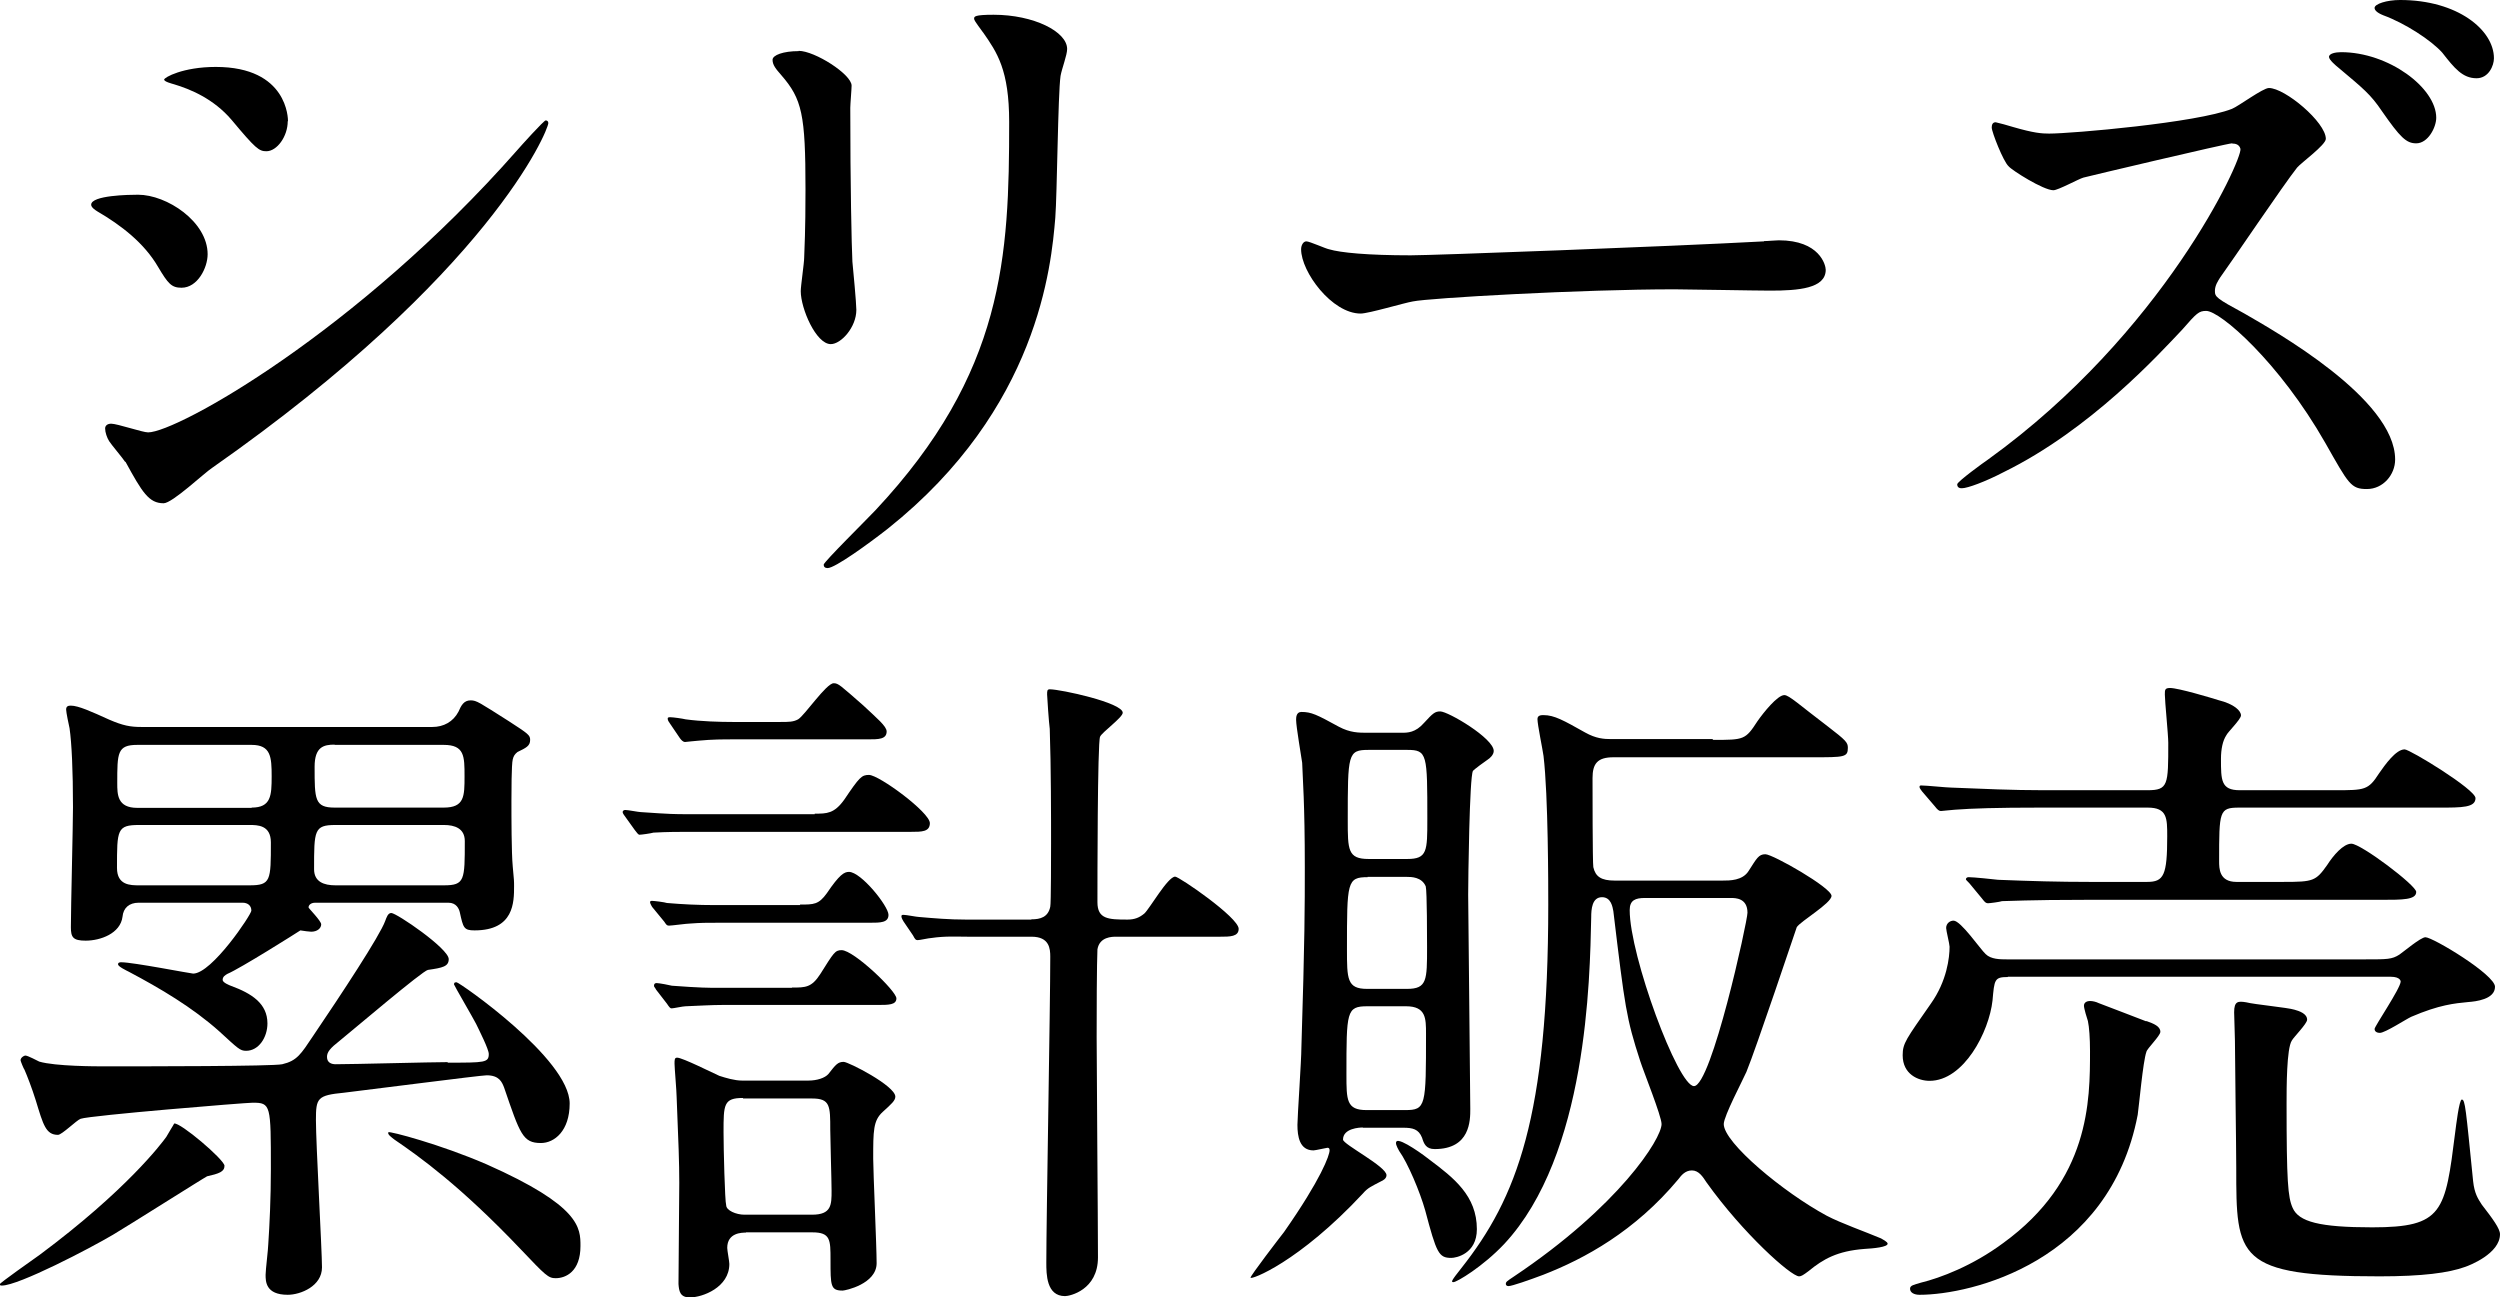
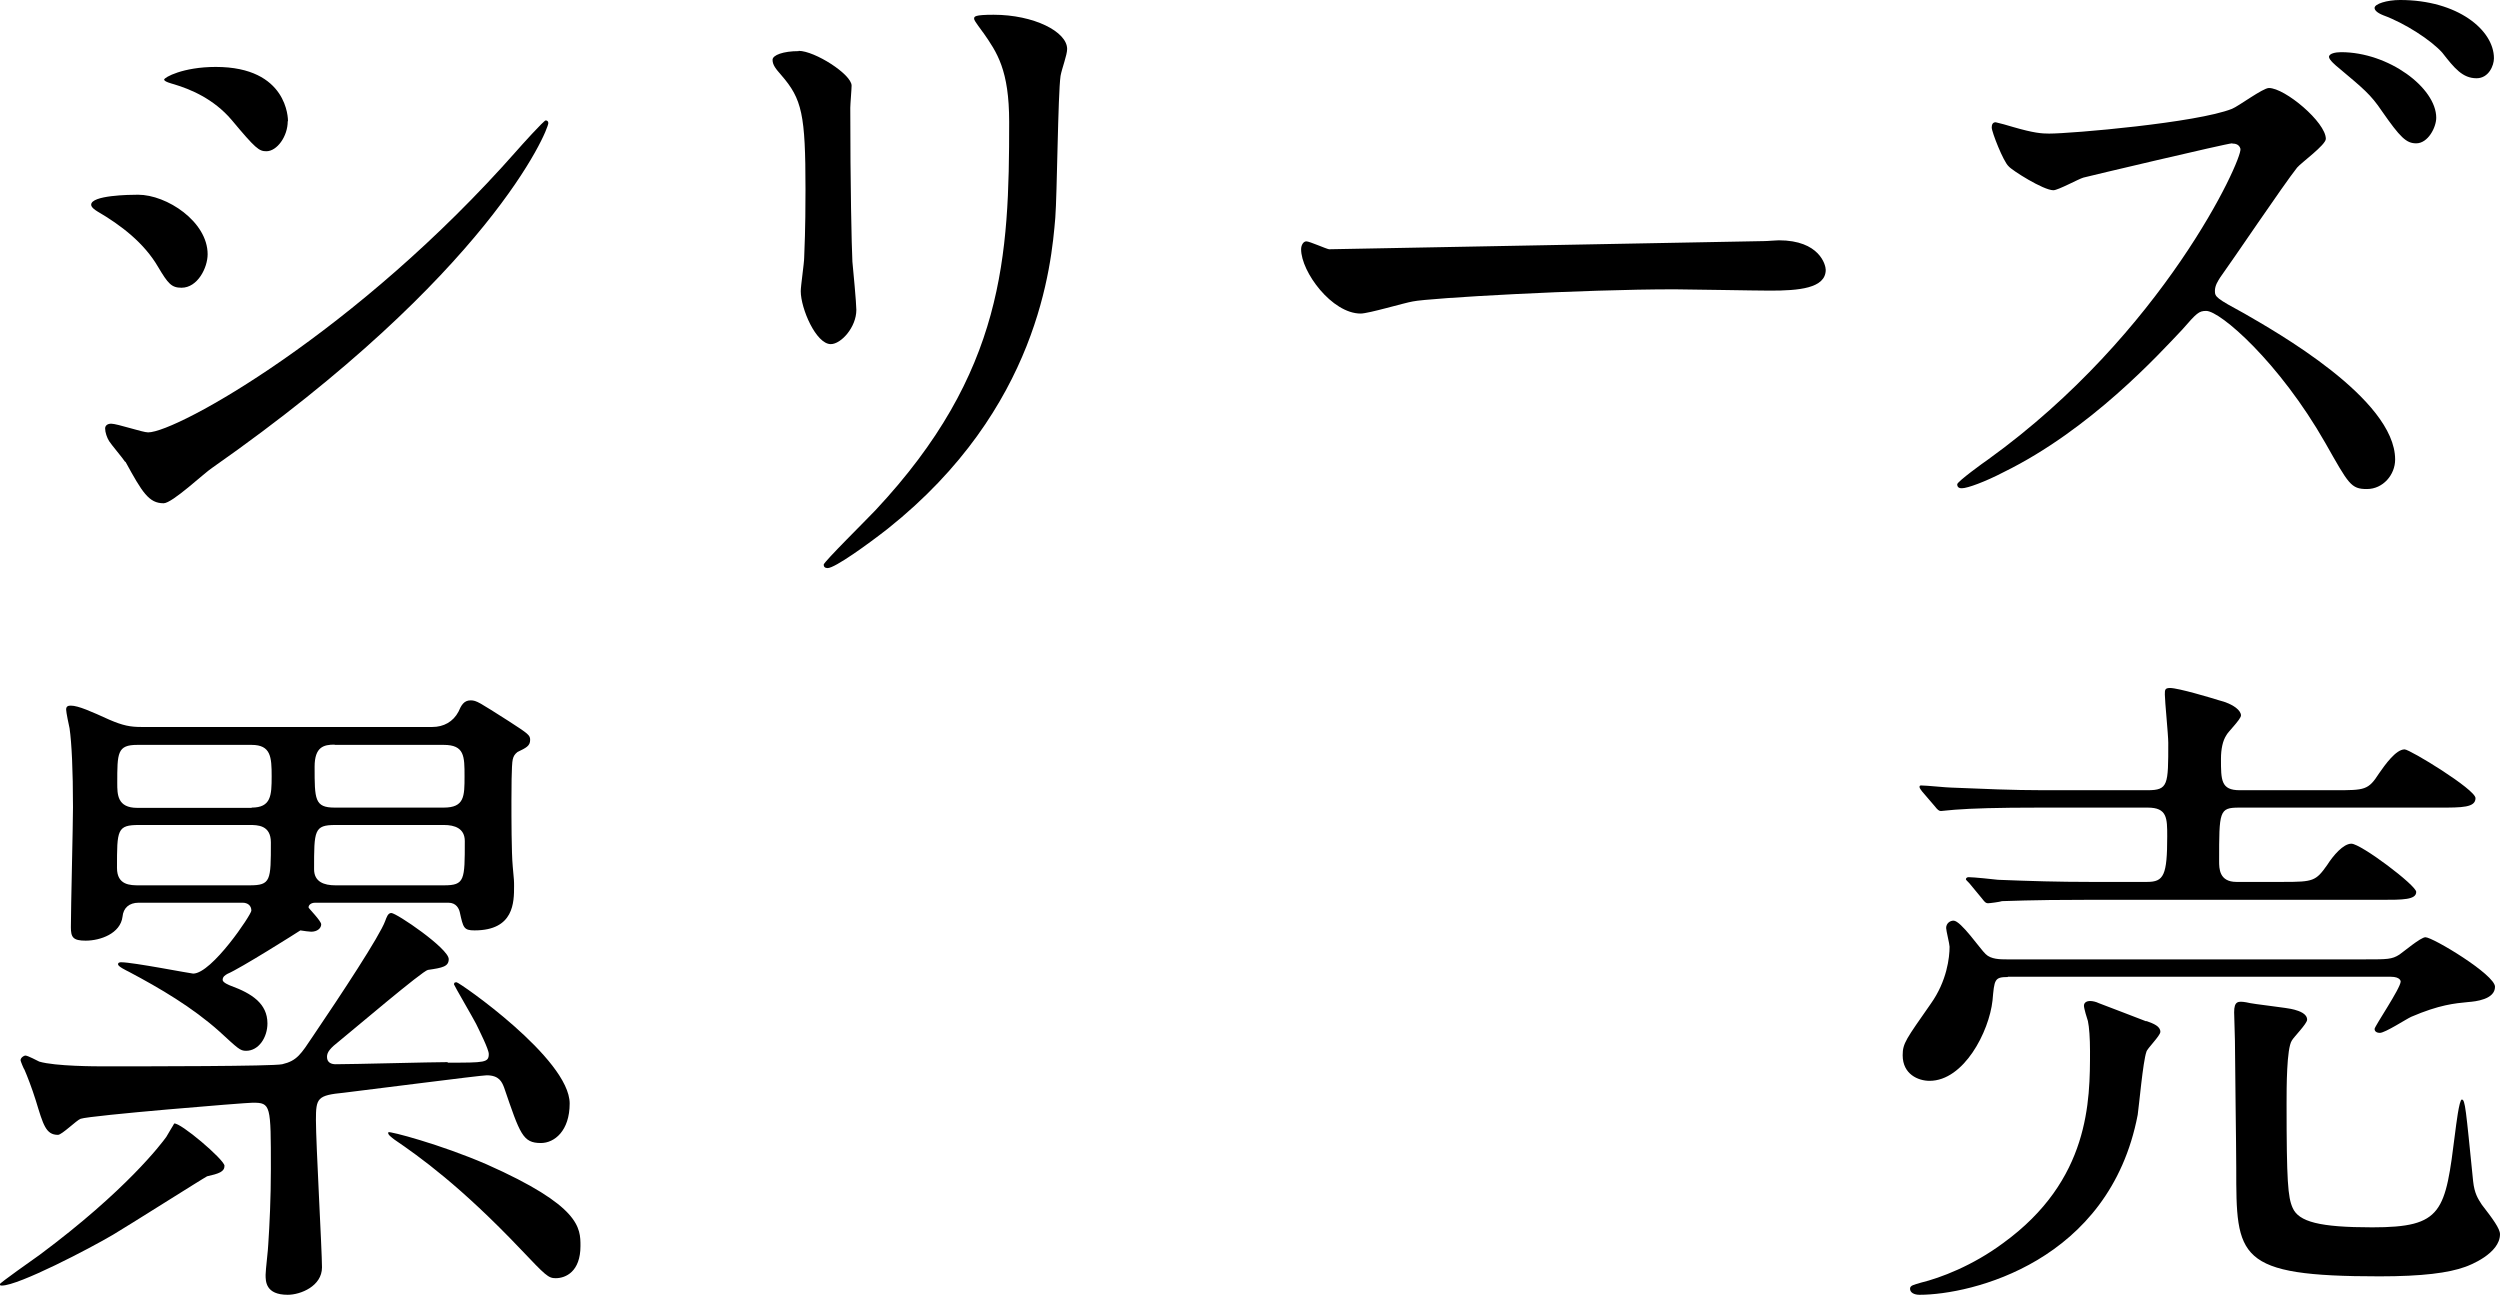
<svg xmlns="http://www.w3.org/2000/svg" id="_レイヤー_2" data-name="レイヤー 2" viewBox="0 0 94.88 49.24">
  <g id="_レイヤー_1-2" data-name="レイヤー 1">
    <g>
      <path d="M7.88,9.65c0,.51-.38,1.27-.99,1.27-.38,0-.51-.15-.89-.79-.53-.91-1.4-1.58-2.31-2.11-.08-.05-.23-.15-.23-.25,0-.36,1.45-.38,1.78-.38,1.09,0,2.64,1.02,2.64,2.26ZM4.75,17.53c-.08-.13-.53-.66-.61-.79-.08-.13-.15-.33-.15-.48,0-.1.08-.18.23-.18.23,0,1.19.33,1.4.33,1.09,0,7.93-3.81,14-10.7.13-.15,1.02-1.14,1.09-1.14.05,0,.1.03.1.1,0,.28-2.24,5.72-12.75,13.08-.31.2-1.52,1.35-1.85,1.35-.56,0-.81-.41-1.45-1.58ZM10.92,4.6c0,.58-.41,1.14-.81,1.14-.28,0-.41-.1-1.32-1.19-.69-.81-1.58-1.17-2.18-1.35-.1-.03-.38-.1-.38-.18s.71-.48,1.96-.48c2.74,0,2.74,1.98,2.74,2.06Z" />
      <path d="M30.31,1.93c.61,0,2.01.89,2.01,1.32,0,.13-.05.71-.05.84,0,2.95.05,5.23.08,5.84.03.3.15,1.58.15,1.83,0,.66-.58,1.3-.97,1.3-.56,0-1.14-1.35-1.14-2.01,0-.2.13-1.07.13-1.27.05-1.14.05-2.13.05-2.59,0-2.85-.13-3.43-.92-4.34-.2-.23-.33-.38-.33-.58,0-.18.41-.33.99-.33ZM37.3,1.22c-.3-.41-.33-.46-.33-.51,0-.08,0-.15.74-.15,1.52,0,2.79.64,2.79,1.3,0,.23-.2.74-.25,1.02-.1.69-.13,4.5-.2,5.39-.15,1.8-.64,7.24-6.35,11.79-.74.58-2.01,1.5-2.29,1.5-.1,0-.15-.05-.15-.13,0-.1,1.65-1.73,1.96-2.06,4.9-5.23,5.08-9.65,5.08-14.74,0-1.98-.46-2.64-.99-3.4Z" />
-       <path d="M66.95,9.15c.15,0,.43-.03.56-.03,1.55,0,1.78.94,1.78,1.12,0,.71-1.04.79-2.11.79-.58,0-3.12-.05-3.63-.05-3.51,0-9.32.33-9.93.46-.31.05-1.68.46-1.98.46-1.09,0-2.26-1.58-2.26-2.44,0-.15.08-.3.2-.3s.74.28.86.3c.43.13,1.47.23,3.1.23.84,0,9.7-.33,13.41-.53Z" />
+       <path d="M66.95,9.15c.15,0,.43-.03.56-.03,1.55,0,1.78.94,1.78,1.12,0,.71-1.04.79-2.11.79-.58,0-3.12-.05-3.63-.05-3.51,0-9.32.33-9.93.46-.31.05-1.68.46-1.98.46-1.09,0-2.26-1.58-2.26-2.44,0-.15.08-.3.2-.3s.74.28.86.3Z" />
      <path d="M84.71,5.44c-.18,0-5.54,1.27-5.64,1.3-.18.05-.96.48-1.14.48-.38,0-1.58-.76-1.7-.91-.2-.18-.64-1.3-.64-1.47,0-.1.03-.2.15-.2.03,0,.58.15.66.18.79.23,1.09.25,1.37.25.84,0,5.61-.41,6.94-.94.25-.1,1.17-.79,1.4-.79.61,0,2.16,1.3,2.16,1.93,0,.23-.94.91-1.09,1.09-.51.64-2.49,3.58-2.92,4.17-.08.13-.2.3-.2.51,0,.23.05.28,1.12.86,1.14.66,5.72,3.23,5.72,5.54,0,.58-.46,1.12-1.07,1.12s-.69-.18-1.58-1.75c-1.75-3.07-3.99-5.01-4.52-5.01-.28,0-.36.08-.91.71-.89.94-3.48,3.79-6.78,5.41-.69.36-1.37.61-1.58.61-.05,0-.18,0-.18-.15,0-.1,1.02-.84,1.17-.94,6.66-4.8,9.65-11.38,9.58-11.79-.05-.2-.25-.2-.3-.2ZM92.46,4.47c0,.36-.31.97-.76.97-.38,0-.61-.23-1.3-1.22-.43-.64-.71-.86-1.65-1.65-.1-.08-.36-.3-.36-.41,0-.13.25-.18.46-.18,1.8,0,3.61,1.35,3.61,2.49ZM94.65,2.21c0,.28-.2.76-.66.76-.53,0-.84-.38-1.3-.97-.43-.48-1.42-1.12-2.24-1.42-.25-.1-.33-.2-.33-.28,0-.15.46-.3.97-.3,2.18,0,3.56,1.14,3.56,2.21Z" />
      <path d="M7.85,44.65c-.08.03-3,1.88-3.56,2.21-.86.51-3.58,1.93-4.22,1.93-.03,0-.08,0-.08-.05s1.27-.94,1.52-1.12c3.28-2.44,4.62-4.22,4.8-4.47.08-.15.28-.46.3-.51.23-.05,1.88,1.35,1.91,1.6,0,.23-.2.3-.69.41ZM17,40.33c1.4,0,1.55,0,1.55-.33,0-.18-.36-.89-.48-1.14-.1-.2-.84-1.47-.84-1.5,0-.08.05-.08.1-.08.1,0,4.29,2.9,4.29,4.6,0,1.04-.58,1.5-1.09,1.5-.69,0-.79-.33-1.4-2.11-.08-.2-.18-.46-.66-.46-.23,0-4.55.56-5.41.66-1.02.1-1.07.2-1.07,1.04,0,.89.23,4.95.23,5.59,0,.71-.81,1.04-1.3,1.04-.84,0-.84-.51-.84-.76,0-.18.1-.99.1-1.14.05-.74.1-1.78.1-2.87,0-2.44,0-2.52-.69-2.52-.28,0-6.15.48-6.53.61-.15.05-.71.61-.86.61-.46,0-.56-.38-.84-1.3-.15-.48-.33-.94-.43-1.17-.03-.03-.15-.33-.15-.36,0-.1.13-.18.18-.18.1,0,.46.2.53.23.61.18,2.18.18,2.44.18,1.63,0,6.43,0,6.78-.08.56-.13.71-.38,1.17-1.07,1.07-1.58,2.54-3.81,2.74-4.37.05-.13.1-.3.23-.3.2,0,2.18,1.35,2.18,1.75,0,.28-.23.33-.79.41-.2.03-2.82,2.26-3.35,2.69-.36.28-.48.43-.48.61,0,.23.18.28.33.28.66,0,3.63-.08,4.24-.08ZM5.26,34.26c-.36,0-.58.2-.61.53-.08.64-.84.91-1.4.91-.48,0-.56-.13-.56-.51,0-.71.08-3.91.08-4.55,0-1.42-.05-2.44-.13-3-.03-.13-.13-.61-.13-.71,0-.13.08-.15.18-.15.28,0,.79.23,1.45.53.53.23.81.28,1.22.28h11.05c.43,0,.79-.2.99-.58.1-.23.2-.43.46-.43.23,0,.33.08,1.45.79.74.48.81.53.81.71,0,.23-.15.3-.48.46-.1.08-.15.15-.18.28-.05.18-.05,1.3-.05,1.58,0,.61,0,1.96.05,2.49.05.51.05.56.05.74,0,.61,0,1.68-1.5,1.68-.41,0-.43-.1-.56-.69-.03-.13-.13-.36-.43-.36h-5.06c-.15,0-.25.08-.25.18,0,.03.48.51.48.64,0,.15-.15.28-.38.28-.08,0-.28-.03-.41-.05-.15.1-2.29,1.45-2.77,1.65-.08.05-.18.1-.18.23,0,.1.25.2.33.23.76.28,1.37.66,1.37,1.42,0,.53-.33,1.04-.81,1.04-.23,0-.3-.08-1.02-.74-1.02-.91-2.24-1.63-3.43-2.26-.1-.05-.41-.2-.41-.28s.08-.08.13-.08c.43,0,2.64.43,2.72.43.71,0,2.21-2.24,2.21-2.39,0-.2-.15-.3-.33-.3h-3.96ZM9.55,30.65c.74,0,.76-.46.76-1.19s-.03-1.19-.76-1.19h-4.34c-.76,0-.76.3-.76,1.45,0,.43,0,.94.76.94h4.34ZM5.28,31.31c-.84,0-.84.18-.84,1.63,0,.66.51.66.84.66h4.19c.81,0,.81-.18.81-1.63,0-.66-.51-.66-.81-.66h-4.19ZM12.73,31.31c-.81,0-.81.2-.81,1.68,0,.48.38.61.81.61h4.12c.79,0,.79-.2.79-1.68,0-.48-.38-.61-.79-.61h-4.12ZM12.7,28.26c-.41,0-.76.08-.76.84,0,1.24,0,1.55.76,1.55h4.14c.79,0,.79-.43.79-1.19s0-1.19-.79-1.19h-4.14ZM18.47,44.19c3.56,1.58,3.56,2.41,3.56,3.1,0,.97-.56,1.22-.94,1.22-.28,0-.38-.1-1.32-1.09-2.29-2.41-3.86-3.53-4.8-4.17-.1-.08-.28-.2-.23-.28.03-.05,1.98.46,3.73,1.22Z" />
-       <path d="M30.92,30.88c.46,0,.74,0,1.12-.53.58-.86.66-.94.94-.94.38,0,2.31,1.42,2.31,1.83,0,.33-.31.33-.71.33h-8.38c-.43,0-.86,0-1.4.03-.1.03-.46.08-.53.08-.05,0-.1-.08-.18-.18l-.38-.53s-.08-.1-.08-.15.05-.08.1-.08c.1,0,.51.08.58.08,1.14.08,1.32.08,1.78.08h4.83ZM30.36,34.33c.53,0,.71,0,1.02-.43.48-.71.66-.81.84-.81.46,0,1.5,1.3,1.5,1.63,0,.3-.31.3-.71.3h-5.72c-.48,0-.69,0-1.09.03-.13,0-.71.08-.81.08-.08,0-.1-.03-.18-.15l-.46-.56s-.08-.13-.08-.18.05-.05.08-.05c.08,0,.48.05.56.08.58.05,1.17.08,1.83.08h3.23ZM30.06,37.48c.51,0,.74,0,1.07-.51.51-.81.56-.91.81-.91.46,0,2.08,1.55,2.08,1.83,0,.25-.3.25-.71.25h-5.89c-.41,0-.89.03-1.4.05-.1,0-.46.08-.53.08-.05,0-.08-.03-.18-.18l-.41-.53c-.05-.1-.08-.1-.08-.15,0-.08.05-.1.1-.1.1,0,.51.08.58.1,1.07.08,1.4.08,1.78.08h2.77ZM29.63,27.4c.3,0,.48,0,.66-.1.25-.15,1.07-1.37,1.35-1.37.18,0,.25.08,1.12.84.51.48.89.79.89.99,0,.3-.31.3-.71.3h-5.03c-.51,0-.86,0-1.4.05-.08,0-.46.05-.51.05-.08,0-.15-.08-.2-.15l-.38-.56c-.03-.05-.08-.1-.08-.18,0-.05.05-.05.1-.05.1,0,.46.05.58.08.58.08,1.32.1,1.78.1h1.83ZM28.31,46.78c-.15,0-.71,0-.71.58,0,.1.08.51.08.61,0,.89-1.02,1.27-1.5,1.27-.38,0-.41-.25-.43-.51,0-.56.03-3.23.03-3.84,0-.79-.03-1.5-.1-3.25,0-.2-.08-1.12-.08-1.27s0-.23.1-.23c.2,0,1.35.58,1.6.69.25.08.58.18.86.18h2.52c.33,0,.63-.1.76-.25.28-.36.36-.46.58-.46.18,0,1.96.91,1.96,1.32,0,.15-.15.28-.48.58-.36.33-.36.71-.36,1.78,0,.48.13,3.33.13,3.96,0,.79-1.19,1.04-1.29,1.04-.46,0-.46-.18-.46-1.17,0-.76,0-1.04-.69-1.04h-2.52ZM28.2,41.67c-.74,0-.74.25-.74,1.3,0,.61.05,2.62.1,2.77,0,.2.38.36.69.36h2.57c.74,0,.74-.38.74-.91,0-.38-.05-1.98-.05-2.31,0-.91,0-1.19-.69-1.19h-2.62ZM39.15,34.89c.33,0,.63-.08.71-.48.03-.1.03-2.06.03-2.41,0-.91,0-2.92-.05-4.34-.03-.2-.1-1.22-.1-1.3,0-.13,0-.2.1-.2.41,0,2.77.51,2.77.89,0,.18-.79.74-.86.91-.1.2-.1,5.64-.1,6.28s.41.66,1.14.66c.28,0,.46-.08.64-.23.2-.18.89-1.4,1.17-1.4.15,0,2.41,1.55,2.41,1.98,0,.3-.33.3-.71.3h-3.94c-.15,0-.63,0-.71.48,0,.13-.03.36-.03,3.33,0,1.19.05,7.04.05,8.36,0,1.24-1.07,1.47-1.25,1.47-.71,0-.71-.84-.71-1.27,0-1.65.15-9.78.15-11.61,0-.3-.03-.76-.71-.76h-2.41c-.43,0-.86-.03-1.4.05-.08,0-.43.08-.51.08s-.1-.03-.18-.18l-.36-.53c-.03-.05-.08-.13-.08-.2,0-.05.05-.05.08-.05.1,0,.51.08.58.08.58.05,1.14.1,1.8.1h2.46Z" />
-       <path d="M51.73,42.79c-.13,0-.76.03-.76.46,0,.18,1.65,1.02,1.65,1.35,0,.13-.13.2-.2.23-.38.2-.51.25-.69.46-2.44,2.62-4.27,3.3-4.27,3.2,0-.08,1.09-1.5,1.27-1.73,1.42-2.03,1.73-2.92,1.73-3.1,0-.03,0-.1-.08-.1-.03,0-.46.1-.53.1-.53,0-.61-.53-.61-.97,0-.3.15-2.46.15-2.92.13-4.17.13-5.39.13-6.86,0-2.44-.08-3.35-.1-3.96-.03-.23-.23-1.37-.23-1.63,0-.08,0-.3.2-.3.38,0,.58.1,1.42.56.43.23.76.23,1.09.23h1.29c.23,0,.53,0,.86-.38.33-.36.41-.43.61-.43.3,0,2.03,1.02,2.03,1.5,0,.15-.15.28-.23.33s-.53.38-.56.43c-.13.23-.18,4.14-.18,4.7,0,.28.08,7.67.08,8.13,0,.43,0,1.52-1.35,1.52-.33,0-.41-.2-.48-.43-.13-.33-.36-.38-.71-.38h-1.55ZM51.89,38.19c-.79,0-.79.2-.79,2.59,0,.97,0,1.35.76,1.35h1.47c.79,0,.79-.15.79-2.9,0-.58,0-1.04-.76-1.04h-1.47ZM51.91,33.29c-.79,0-.79.18-.79,2.74,0,1.12,0,1.5.76,1.5h1.52c.76,0,.76-.33.76-1.58,0-.28,0-2.13-.05-2.31-.15-.36-.56-.36-.71-.36h-1.5ZM51.94,28.46c-.79,0-.79.15-.79,2.67,0,1.12,0,1.47.79,1.47h1.47c.76,0,.76-.3.76-1.52,0-2.46,0-2.62-.76-2.62h-1.47ZM54.25,44.01c.92.69,1.8,1.37,1.8,2.64,0,.94-.79,1.09-.97,1.09-.48,0-.56-.18-.99-1.8-.2-.71-.66-1.8-.99-2.26-.1-.18-.15-.3-.1-.36.13-.15,1.12.58,1.25.69ZM65.02,28.08c1.17,0,1.22,0,1.68-.71.23-.33.76-.99,1.02-.99.18,0,.58.38,1.65,1.19.69.53.76.61.76.81,0,.36-.13.36-1.35.36h-7.55c-.61,0-.79.25-.79.79,0,.33,0,3.23.03,3.38.08.36.3.51.81.51h4.09c.28,0,.76,0,.99-.36.31-.48.38-.64.64-.64.28,0,2.51,1.27,2.51,1.58,0,.28-1.19.97-1.32,1.19-.03.08-1.55,4.62-1.91,5.49-.13.3-.86,1.68-.86,1.98,0,.71,2.26,2.59,3.91,3.48.53.28,1.47.61,2.06.86.05.03.25.13.25.2,0,.13-.53.18-.89.2-1.02.08-1.55.38-2.11.84-.2.15-.28.2-.36.2-.31,0-2.13-1.63-3.51-3.56-.15-.23-.3-.46-.56-.46s-.41.2-.51.33c-1.65,1.98-3.56,3.02-5.13,3.63-.53.2-1.19.43-1.32.43-.08,0-.1-.05-.1-.08,0-.08.03-.1.3-.28,3.99-2.67,5.61-5.23,5.61-5.79,0-.3-.69-2.01-.81-2.39-.53-1.63-.58-2.03-1.02-5.69-.03-.15-.08-.53-.43-.53-.38,0-.41.46-.41.76-.05,2.36-.15,9.02-3.3,12.4-.81.86-1.8,1.45-1.93,1.45-.1,0-.08-.05.3-.53,2.11-2.67,3.3-5.74,3.3-13.8,0-.69,0-4.14-.18-5.64-.03-.23-.23-1.19-.23-1.4,0-.15.15-.15.23-.15.41,0,.76.2,1.58.66.41.23.71.25.99.25h3.84ZM62.43,34.08c-.36,0-.58.08-.58.46,0,1.73,1.83,6.68,2.44,6.68.66,0,2.03-6.25,2.03-6.58,0-.56-.46-.56-.63-.56h-3.25Z" />
      <path d="M76.2,37.08c-.51,0-.51.1-.58.89-.13,1.19-1.09,3.05-2.39,3.05-.43,0-1.02-.25-1.02-.97,0-.46.13-.61,1.07-1.96.61-.86.71-1.75.71-2.16,0-.1-.13-.61-.13-.71,0-.18.15-.28.28-.28.28,0,1.02,1.09,1.22,1.27.2.2.56.2.79.2h13.64c.81,0,.99,0,1.27-.18.15-.1.81-.66.99-.66.28,0,2.64,1.42,2.64,1.88,0,.48-.74.56-1.02.58-.51.05-1.09.1-2.16.56-.18.08-.99.61-1.19.61-.08,0-.2-.03-.2-.15,0-.1.99-1.55.99-1.8,0,0,0-.18-.38-.18h-14.53ZM81.46,38.75c.28.1.53.2.53.41,0,.15-.51.64-.53.76-.13.36-.28,2.06-.33,2.39-1.07,5.59-6.33,6.83-8.28,6.83-.2,0-.36-.08-.36-.23,0-.13.15-.15.41-.23.74-.18,1.96-.64,3.12-1.5,3.3-2.39,3.3-5.41,3.3-7.29,0-.48-.03-.91-.08-1.14-.03-.08-.15-.48-.15-.58,0-.15.15-.18.23-.18.1,0,.23.03.33.08.36.13,1.5.58,1.8.69ZM86.67,33.47c1.12,0,1.22-.03,1.65-.64.23-.36.61-.81.92-.81.36,0,2.46,1.58,2.46,1.83,0,.3-.51.3-1.32.3h-11.2c-2.21,0-2.95.05-3.2.05-.08.03-.46.08-.53.08-.1,0-.15-.08-.23-.18l-.48-.58c-.1-.1-.13-.13-.13-.15,0-.05.05-.08.1-.08.18,0,.96.08,1.12.1,1.25.05,2.29.08,3.48.08h2.18c.63,0,.76-.25.76-1.73,0-.69,0-1.09-.74-1.09h-4.09c-1.65,0-2.57.03-3.23.08-.08,0-.46.05-.53.05s-.13-.05-.23-.18l-.48-.56c-.1-.13-.1-.15-.1-.18,0-.05.03-.05.08-.05.18,0,.96.08,1.12.08,1.25.05,2.31.1,3.51.1h3.94c.79,0,.79-.2.79-1.8,0-.3-.13-1.58-.13-1.83,0-.18,0-.25.2-.25.31,0,1.58.38,1.83.46.61.15.86.41.86.58,0,.15-.51.64-.56.76-.13.2-.2.51-.2.89,0,.81,0,1.19.71,1.19h3.61c1.14,0,1.27,0,1.68-.64.23-.33.64-.91.97-.91.2,0,2.69,1.52,2.69,1.85,0,.36-.51.36-1.37.36h-7.6c-.76,0-.76.13-.76,2.03,0,.28,0,.79.66.79h1.8ZM87.08,38.32c.18.05.48.15.48.38,0,.15-.51.66-.58.79-.2.3-.2,1.8-.2,2.39,0,2.95.05,3.56.23,3.96.23.53,1.02.74,3.02.74,2.69,0,2.77-.58,3.15-3.61.03-.23.15-1.24.25-1.24.13,0,.15.33.43,3.1.05.46.18.66.33.89.41.53.69.91.69,1.12,0,.74-1.17,1.19-1.32,1.24-.63.23-1.63.36-3.25.36-5.44,0-5.44-.71-5.44-4.12,0-.76-.05-4.14-.05-4.83,0-.18-.03-.91-.03-1.07,0-.43.15-.43.46-.38.3.08,1.58.2,1.83.28Z" />
    </g>
  </g>
</svg>